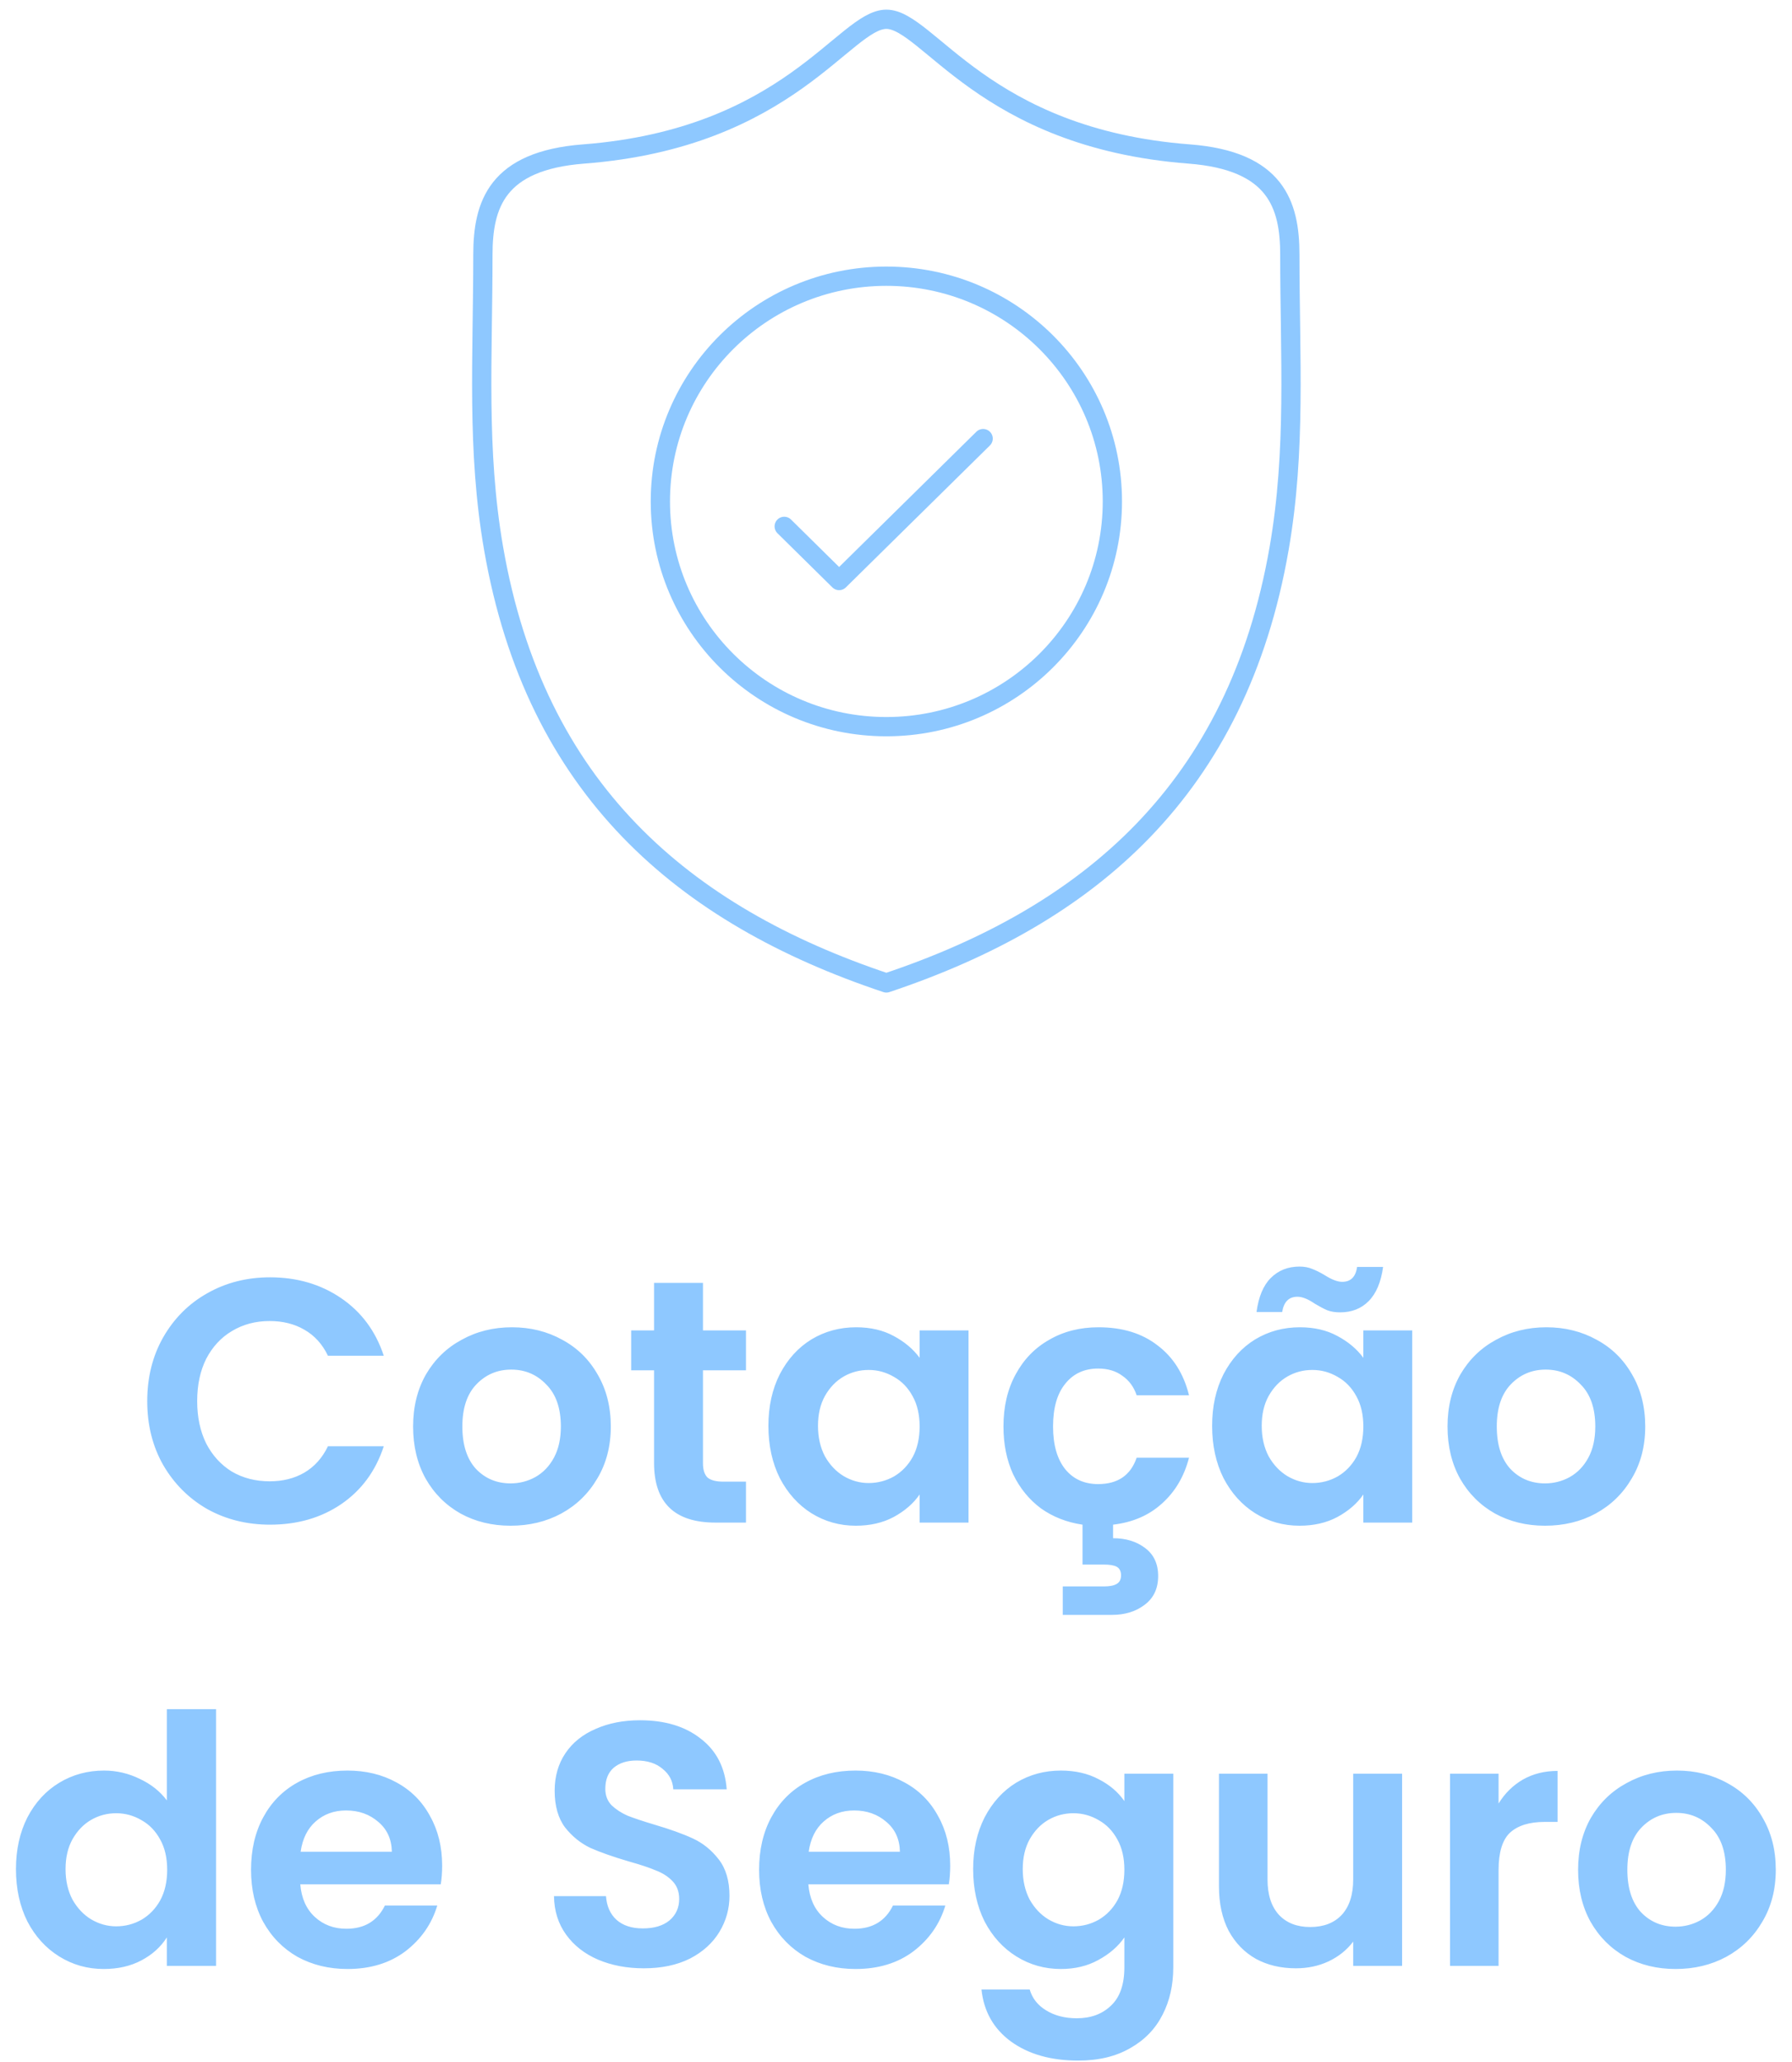
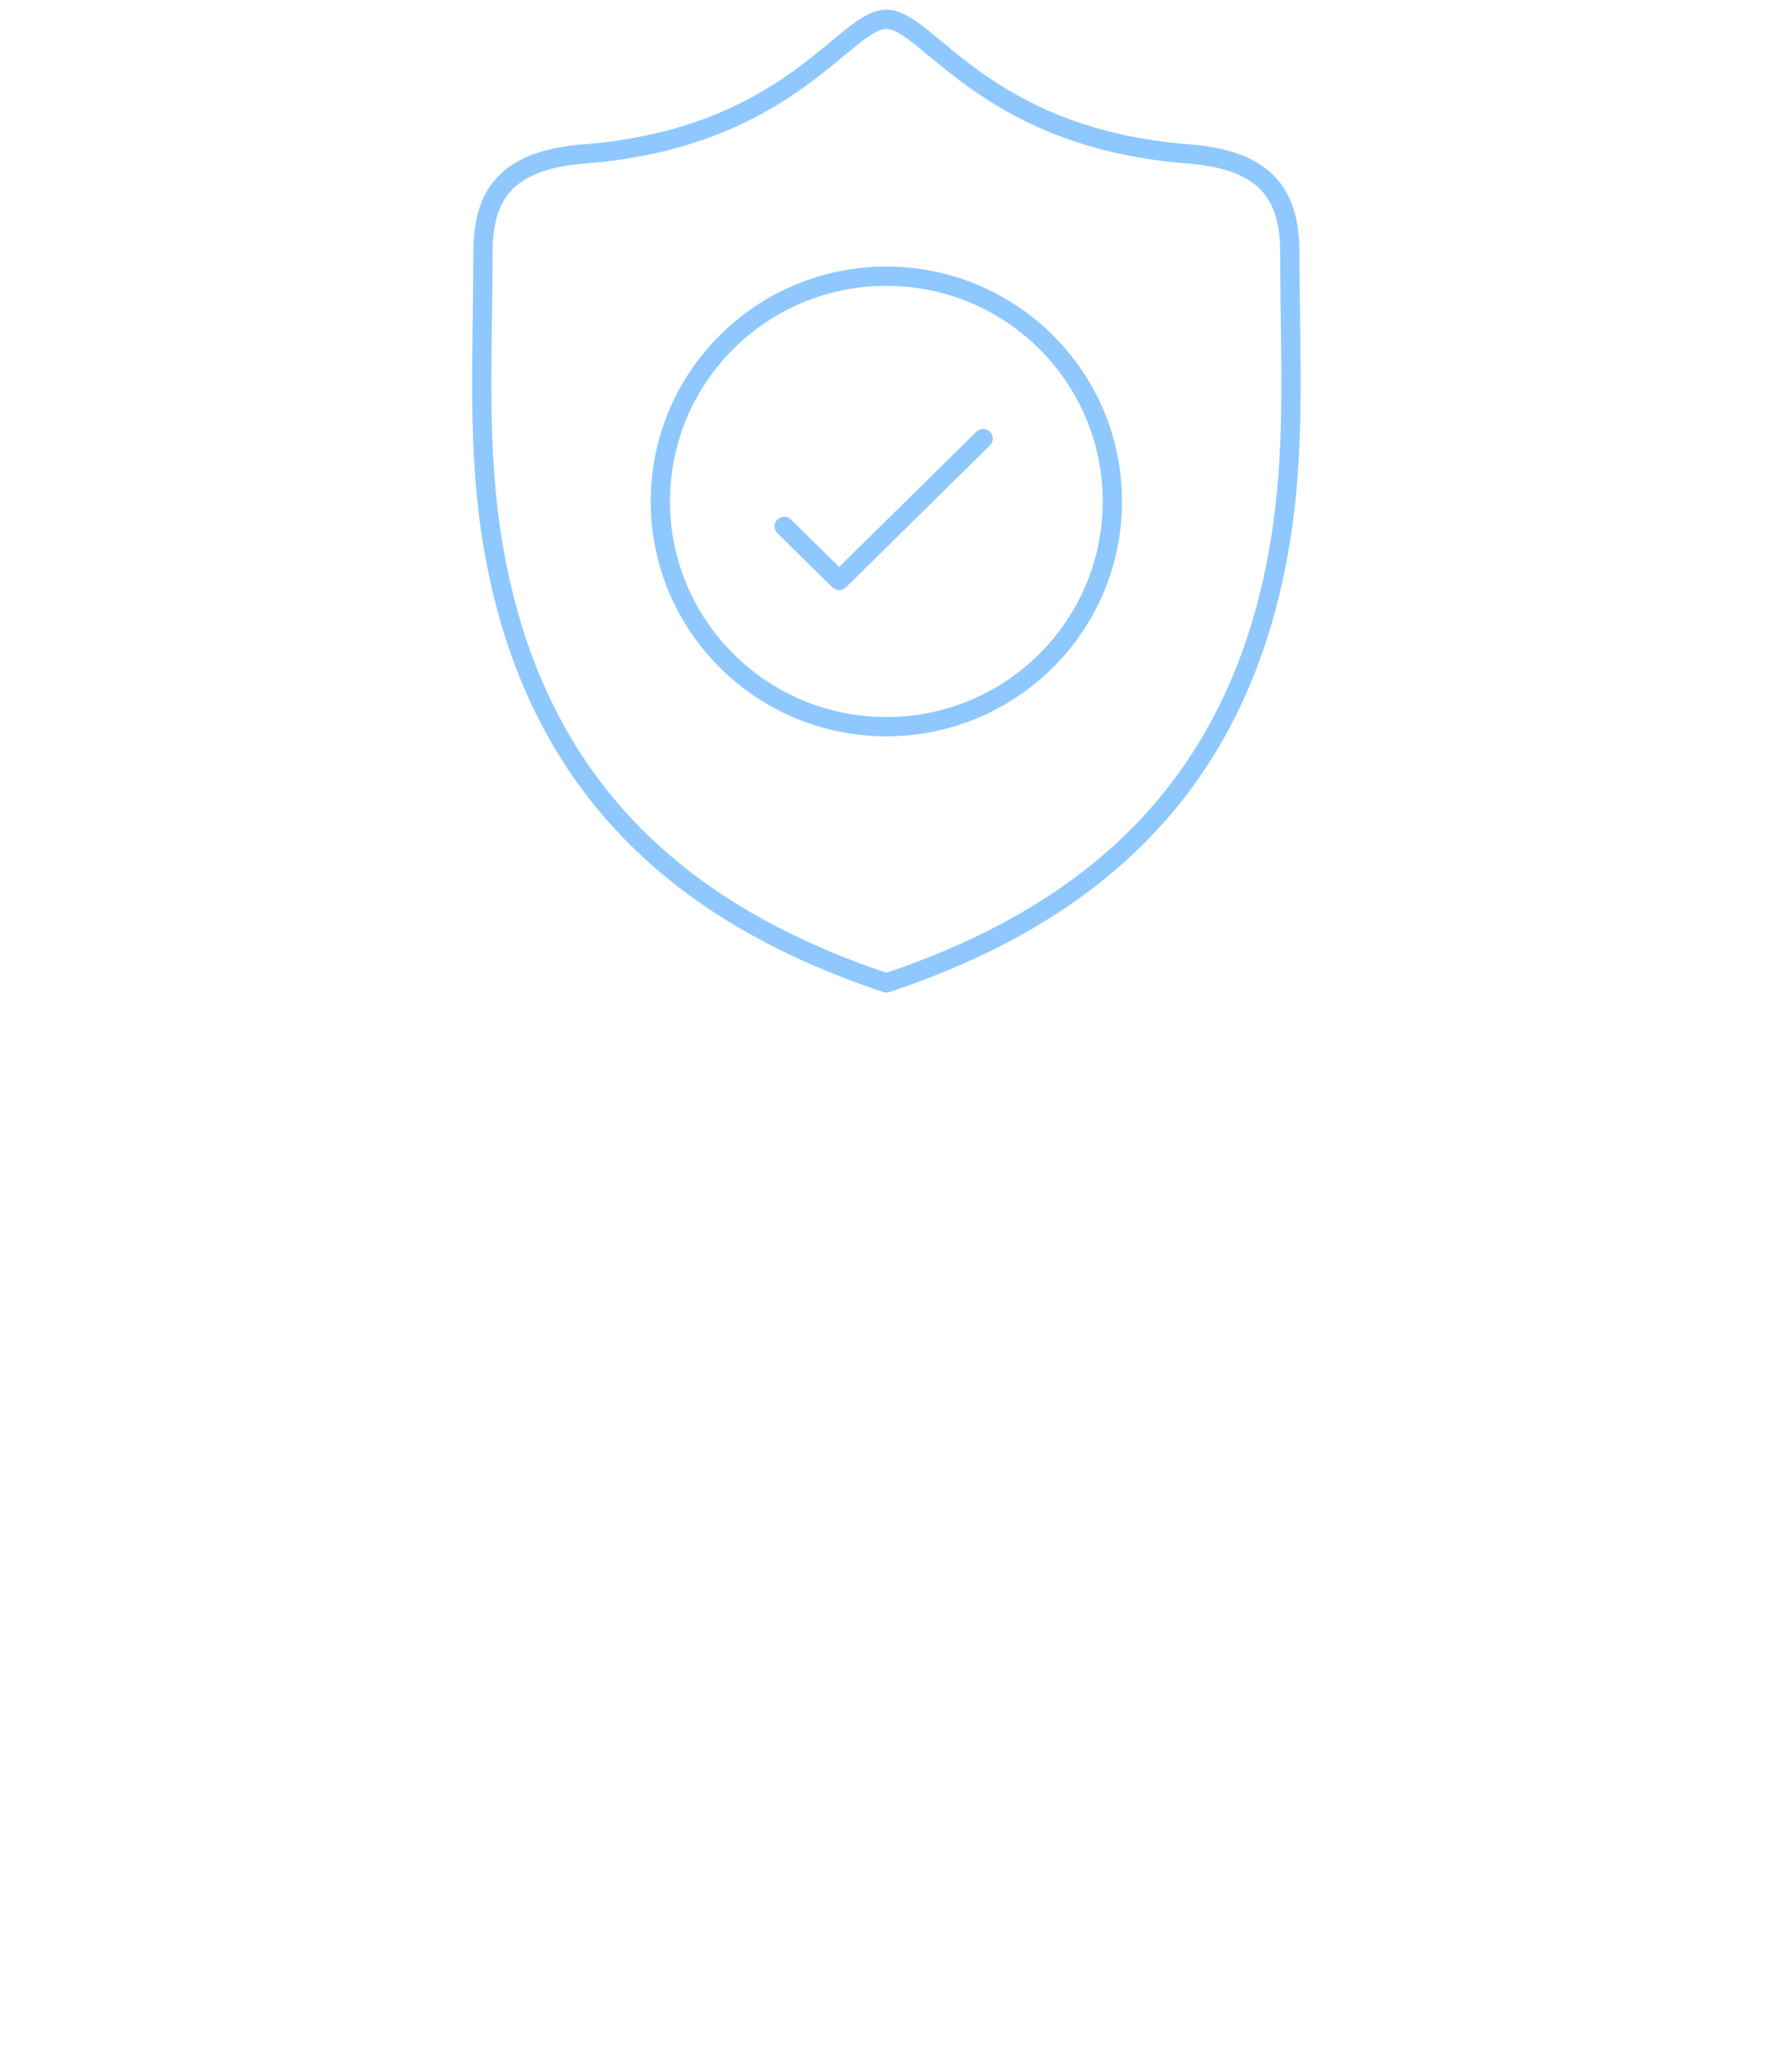
<svg xmlns="http://www.w3.org/2000/svg" width="93" height="107" viewBox="0 0 93 107" fill="none">
-   <path d="M7.641 72.7C7.641 71.464 7.917 70.36 8.469 69.388C9.033 68.404 9.795 67.642 10.755 67.102C11.727 66.55 12.813 66.274 14.013 66.274C15.417 66.274 16.647 66.634 17.703 67.354C18.759 68.074 19.497 69.07 19.917 70.342H17.019C16.731 69.742 16.323 69.292 15.795 68.992C15.279 68.692 14.679 68.542 13.995 68.542C13.263 68.542 12.609 68.716 12.033 69.064C11.469 69.4 11.025 69.88 10.701 70.504C10.389 71.128 10.233 71.86 10.233 72.7C10.233 73.528 10.389 74.26 10.701 74.896C11.025 75.52 11.469 76.006 12.033 76.354C12.609 76.69 13.263 76.858 13.995 76.858C14.679 76.858 15.279 76.708 15.795 76.408C16.323 76.096 16.731 75.64 17.019 75.04H19.917C19.497 76.324 18.759 77.326 17.703 78.046C16.659 78.754 15.429 79.108 14.013 79.108C12.813 79.108 11.727 78.838 10.755 78.298C9.795 77.746 9.033 76.984 8.469 76.012C7.917 75.04 7.641 73.936 7.641 72.7ZM26.497 79.162C25.537 79.162 24.673 78.952 23.905 78.532C23.137 78.1 22.531 77.494 22.087 76.714C21.655 75.934 21.439 75.034 21.439 74.014C21.439 72.994 21.661 72.094 22.105 71.314C22.561 70.534 23.179 69.934 23.959 69.514C24.739 69.082 25.609 68.866 26.569 68.866C27.529 68.866 28.399 69.082 29.179 69.514C29.959 69.934 30.571 70.534 31.015 71.314C31.471 72.094 31.699 72.994 31.699 74.014C31.699 75.034 31.465 75.934 30.997 76.714C30.541 77.494 29.917 78.1 29.125 78.532C28.345 78.952 27.469 79.162 26.497 79.162ZM26.497 76.966C26.953 76.966 27.379 76.858 27.775 76.642C28.183 76.414 28.507 76.078 28.747 75.634C28.987 75.19 29.107 74.65 29.107 74.014C29.107 73.066 28.855 72.34 28.351 71.836C27.859 71.32 27.253 71.062 26.533 71.062C25.813 71.062 25.207 71.32 24.715 71.836C24.235 72.34 23.995 73.066 23.995 74.014C23.995 74.962 24.229 75.694 24.697 76.21C25.177 76.714 25.777 76.966 26.497 76.966ZM36.482 71.098V75.922C36.482 76.258 36.56 76.504 36.716 76.66C36.884 76.804 37.16 76.876 37.544 76.876H38.714V79H37.13C35.006 79 33.944 77.968 33.944 75.904V71.098H32.756V69.028H33.944V66.562H36.482V69.028H38.714V71.098H36.482ZM39.878 73.978C39.878 72.97 40.076 72.076 40.472 71.296C40.88 70.516 41.426 69.916 42.11 69.496C42.806 69.076 43.58 68.866 44.432 68.866C45.176 68.866 45.824 69.016 46.376 69.316C46.94 69.616 47.39 69.994 47.726 70.45V69.028H50.264V79H47.726V77.542C47.402 78.01 46.952 78.4 46.376 78.712C45.812 79.012 45.158 79.162 44.414 79.162C43.574 79.162 42.806 78.946 42.11 78.514C41.426 78.082 40.88 77.476 40.472 76.696C40.076 75.904 39.878 74.998 39.878 73.978ZM47.726 74.014C47.726 73.402 47.606 72.88 47.366 72.448C47.126 72.004 46.802 71.668 46.394 71.44C45.986 71.2 45.548 71.08 45.08 71.08C44.612 71.08 44.18 71.194 43.784 71.422C43.388 71.65 43.064 71.986 42.812 72.43C42.572 72.862 42.452 73.378 42.452 73.978C42.452 74.578 42.572 75.106 42.812 75.562C43.064 76.006 43.388 76.348 43.784 76.588C44.192 76.828 44.624 76.948 45.08 76.948C45.548 76.948 45.986 76.834 46.394 76.606C46.802 76.366 47.126 76.03 47.366 75.598C47.606 75.154 47.726 74.626 47.726 74.014ZM56.991 77.002C58.011 77.002 58.677 76.546 58.989 75.634H61.707C61.455 76.606 60.987 77.398 60.303 78.01C59.631 78.622 58.785 78.988 57.765 79.108V79.81C58.425 79.81 58.977 79.978 59.421 80.314C59.877 80.65 60.105 81.136 60.105 81.772C60.105 82.42 59.871 82.918 59.403 83.266C58.947 83.614 58.383 83.788 57.711 83.788H55.155V82.312H57.297C57.585 82.312 57.801 82.27 57.945 82.186C58.101 82.102 58.179 81.952 58.179 81.736C58.179 81.52 58.101 81.37 57.945 81.286C57.801 81.214 57.585 81.178 57.297 81.178H56.181V79.108C55.365 78.988 54.645 78.706 54.021 78.262C53.409 77.806 52.929 77.218 52.581 76.498C52.245 75.766 52.077 74.938 52.077 74.014C52.077 72.982 52.287 72.082 52.707 71.314C53.127 70.534 53.709 69.934 54.453 69.514C55.197 69.082 56.049 68.866 57.009 68.866C58.245 68.866 59.265 69.178 60.069 69.802C60.885 70.414 61.431 71.278 61.707 72.394H58.989C58.845 71.962 58.599 71.626 58.251 71.386C57.915 71.134 57.495 71.008 56.991 71.008C56.271 71.008 55.701 71.272 55.281 71.8C54.861 72.316 54.651 73.054 54.651 74.014C54.651 74.962 54.861 75.7 55.281 76.228C55.701 76.744 56.271 77.002 56.991 77.002ZM62.906 73.978C62.906 72.97 63.103 72.076 63.499 71.296C63.907 70.516 64.454 69.916 65.138 69.496C65.834 69.076 66.608 68.866 67.46 68.866C68.204 68.866 68.852 69.016 69.403 69.316C69.968 69.616 70.418 69.994 70.754 70.45V69.028H73.291V79H70.754V77.542C70.43 78.01 69.98 78.4 69.403 78.712C68.84 79.012 68.186 79.162 67.442 79.162C66.602 79.162 65.834 78.946 65.138 78.514C64.454 78.082 63.907 77.476 63.499 76.696C63.103 75.904 62.906 74.998 62.906 73.978ZM70.754 74.014C70.754 73.402 70.633 72.88 70.394 72.448C70.153 72.004 69.829 71.668 69.421 71.44C69.013 71.2 68.576 71.08 68.108 71.08C67.639 71.08 67.207 71.194 66.811 71.422C66.415 71.65 66.091 71.986 65.84 72.43C65.6 72.862 65.48 73.378 65.48 73.978C65.48 74.578 65.6 75.106 65.84 75.562C66.091 76.006 66.415 76.348 66.811 76.588C67.219 76.828 67.651 76.948 68.108 76.948C68.576 76.948 69.013 76.834 69.421 76.606C69.829 76.366 70.153 76.03 70.394 75.598C70.633 75.154 70.754 74.626 70.754 74.014ZM65.21 68.074C65.317 67.282 65.564 66.694 65.948 66.31C66.344 65.914 66.841 65.716 67.442 65.716C67.694 65.716 67.915 65.758 68.108 65.842C68.299 65.914 68.516 66.022 68.755 66.166C69.115 66.394 69.415 66.508 69.656 66.508C70.1 66.508 70.358 66.25 70.43 65.734H71.779C71.671 66.526 71.419 67.12 71.023 67.516C70.639 67.9 70.147 68.092 69.547 68.092C69.296 68.092 69.073 68.056 68.882 67.984C68.689 67.9 68.474 67.786 68.234 67.642C67.885 67.402 67.585 67.282 67.334 67.282C66.889 67.282 66.626 67.546 66.541 68.074H65.21ZM80.181 79.162C79.221 79.162 78.357 78.952 77.589 78.532C76.821 78.1 76.215 77.494 75.771 76.714C75.339 75.934 75.123 75.034 75.123 74.014C75.123 72.994 75.345 72.094 75.789 71.314C76.245 70.534 76.863 69.934 77.643 69.514C78.423 69.082 79.293 68.866 80.253 68.866C81.213 68.866 82.083 69.082 82.863 69.514C83.643 69.934 84.255 70.534 84.699 71.314C85.155 72.094 85.383 72.994 85.383 74.014C85.383 75.034 85.149 75.934 84.681 76.714C84.225 77.494 83.601 78.1 82.809 78.532C82.029 78.952 81.153 79.162 80.181 79.162ZM80.181 76.966C80.637 76.966 81.063 76.858 81.459 76.642C81.867 76.414 82.191 76.078 82.431 75.634C82.671 75.19 82.791 74.65 82.791 74.014C82.791 73.066 82.539 72.34 82.035 71.836C81.543 71.32 80.937 71.062 80.217 71.062C79.497 71.062 78.891 71.32 78.399 71.836C77.919 72.34 77.679 73.066 77.679 74.014C77.679 74.962 77.913 75.694 78.381 76.21C78.861 76.714 79.461 76.966 80.181 76.966ZM0.828 96.978C0.828 95.97 1.026 95.076 1.422 94.296C1.83 93.516 2.382 92.916 3.078 92.496C3.774 92.076 4.548 91.866 5.4 91.866C6.048 91.866 6.666 92.01 7.254 92.298C7.842 92.574 8.31 92.946 8.658 93.414V88.68H11.214V102H8.658V100.524C8.346 101.016 7.908 101.412 7.344 101.712C6.78 102.012 6.126 102.162 5.382 102.162C4.542 102.162 3.774 101.946 3.078 101.514C2.382 101.082 1.83 100.476 1.422 99.696C1.026 98.904 0.828 97.998 0.828 96.978ZM8.676 97.014C8.676 96.402 8.556 95.88 8.316 95.448C8.076 95.004 7.752 94.668 7.344 94.44C6.936 94.2 6.498 94.08 6.03 94.08C5.562 94.08 5.13 94.194 4.734 94.422C4.338 94.65 4.014 94.986 3.762 95.43C3.522 95.862 3.402 96.378 3.402 96.978C3.402 97.578 3.522 98.106 3.762 98.562C4.014 99.006 4.338 99.348 4.734 99.588C5.142 99.828 5.574 99.948 6.03 99.948C6.498 99.948 6.936 99.834 7.344 99.606C7.752 99.366 8.076 99.03 8.316 98.598C8.556 98.154 8.676 97.626 8.676 97.014ZM22.946 96.798C22.946 97.158 22.922 97.482 22.874 97.77H15.584C15.644 98.49 15.896 99.054 16.34 99.462C16.784 99.87 17.33 100.074 17.978 100.074C18.914 100.074 19.58 99.672 19.976 98.868H22.694C22.406 99.828 21.854 100.62 21.038 101.244C20.222 101.856 19.22 102.162 18.032 102.162C17.072 102.162 16.208 101.952 15.44 101.532C14.684 101.1 14.09 100.494 13.658 99.714C13.238 98.934 13.028 98.034 13.028 97.014C13.028 95.982 13.238 95.076 13.658 94.296C14.078 93.516 14.666 92.916 15.422 92.496C16.178 92.076 17.048 91.866 18.032 91.866C18.98 91.866 19.826 92.07 20.57 92.478C21.326 92.886 21.908 93.468 22.316 94.224C22.736 94.968 22.946 95.826 22.946 96.798ZM20.336 96.078C20.324 95.43 20.09 94.914 19.634 94.53C19.178 94.134 18.62 93.936 17.96 93.936C17.336 93.936 16.808 94.128 16.376 94.512C15.956 94.884 15.698 95.406 15.602 96.078H20.336ZM33.412 102.126C32.536 102.126 31.744 101.976 31.036 101.676C30.34 101.376 29.788 100.944 29.38 100.38C28.972 99.816 28.762 99.15 28.75 98.382H31.45C31.486 98.898 31.666 99.306 31.99 99.606C32.326 99.906 32.782 100.056 33.358 100.056C33.946 100.056 34.408 99.918 34.744 99.642C35.08 99.354 35.248 98.982 35.248 98.526C35.248 98.154 35.134 97.848 34.906 97.608C34.678 97.368 34.39 97.182 34.042 97.05C33.706 96.906 33.238 96.75 32.638 96.582C31.822 96.342 31.156 96.108 30.64 95.88C30.136 95.64 29.698 95.286 29.326 94.818C28.966 94.338 28.786 93.702 28.786 92.91C28.786 92.166 28.972 91.518 29.344 90.966C29.716 90.414 30.238 89.994 30.91 89.706C31.582 89.406 32.35 89.256 33.214 89.256C34.51 89.256 35.56 89.574 36.364 90.21C37.18 90.834 37.63 91.71 37.714 92.838H34.942C34.918 92.406 34.732 92.052 34.384 91.776C34.048 91.488 33.598 91.344 33.034 91.344C32.542 91.344 32.146 91.47 31.846 91.722C31.558 91.974 31.414 92.34 31.414 92.82C31.414 93.156 31.522 93.438 31.738 93.666C31.966 93.882 32.242 94.062 32.566 94.206C32.902 94.338 33.37 94.494 33.97 94.674C34.786 94.914 35.452 95.154 35.968 95.394C36.484 95.634 36.928 95.994 37.3 96.474C37.672 96.954 37.858 97.584 37.858 98.364C37.858 99.036 37.684 99.66 37.336 100.236C36.988 100.812 36.478 101.274 35.806 101.622C35.134 101.958 34.336 102.126 33.412 102.126ZM49.313 96.798C49.313 97.158 49.289 97.482 49.241 97.77H41.951C42.011 98.49 42.263 99.054 42.707 99.462C43.151 99.87 43.697 100.074 44.345 100.074C45.281 100.074 45.947 99.672 46.343 98.868H49.061C48.773 99.828 48.221 100.62 47.405 101.244C46.589 101.856 45.587 102.162 44.399 102.162C43.439 102.162 42.575 101.952 41.807 101.532C41.051 101.1 40.457 100.494 40.025 99.714C39.605 98.934 39.395 98.034 39.395 97.014C39.395 95.982 39.605 95.076 40.025 94.296C40.445 93.516 41.033 92.916 41.789 92.496C42.545 92.076 43.415 91.866 44.399 91.866C45.347 91.866 46.193 92.07 46.937 92.478C47.693 92.886 48.275 93.468 48.683 94.224C49.103 94.968 49.313 95.826 49.313 96.798ZM46.703 96.078C46.691 95.43 46.457 94.914 46.001 94.53C45.545 94.134 44.987 93.936 44.327 93.936C43.703 93.936 43.175 94.128 42.743 94.512C42.323 94.884 42.065 95.406 41.969 96.078H46.703ZM55.058 91.866C55.802 91.866 56.456 92.016 57.02 92.316C57.584 92.604 58.028 92.982 58.352 93.45V92.028H60.89V102.072C60.89 102.996 60.704 103.818 60.332 104.538C59.96 105.27 59.402 105.846 58.658 106.266C57.914 106.698 57.014 106.914 55.958 106.914C54.542 106.914 53.378 106.584 52.466 105.924C51.566 105.264 51.056 104.364 50.936 103.224H53.438C53.57 103.68 53.852 104.04 54.284 104.304C54.728 104.58 55.262 104.718 55.886 104.718C56.618 104.718 57.212 104.496 57.668 104.052C58.124 103.62 58.352 102.96 58.352 102.072V100.524C58.028 100.992 57.578 101.382 57.002 101.694C56.438 102.006 55.79 102.162 55.058 102.162C54.218 102.162 53.45 101.946 52.754 101.514C52.058 101.082 51.506 100.476 51.098 99.696C50.702 98.904 50.504 97.998 50.504 96.978C50.504 95.97 50.702 95.076 51.098 94.296C51.506 93.516 52.052 92.916 52.736 92.496C53.432 92.076 54.206 91.866 55.058 91.866ZM58.352 97.014C58.352 96.402 58.232 95.88 57.992 95.448C57.752 95.004 57.428 94.668 57.02 94.44C56.612 94.2 56.174 94.08 55.706 94.08C55.238 94.08 54.806 94.194 54.41 94.422C54.014 94.65 53.69 94.986 53.438 95.43C53.198 95.862 53.078 96.378 53.078 96.978C53.078 97.578 53.198 98.106 53.438 98.562C53.69 99.006 54.014 99.348 54.41 99.588C54.818 99.828 55.25 99.948 55.706 99.948C56.174 99.948 56.612 99.834 57.02 99.606C57.428 99.366 57.752 99.03 57.992 98.598C58.232 98.154 58.352 97.626 58.352 97.014ZM72.765 92.028V102H70.227V100.74C69.903 101.172 69.477 101.514 68.949 101.766C68.433 102.006 67.869 102.126 67.257 102.126C66.477 102.126 65.787 101.964 65.187 101.64C64.587 101.304 64.113 100.818 63.765 100.182C63.429 99.534 63.261 98.766 63.261 97.878V92.028H65.781V97.518C65.781 98.31 65.979 98.922 66.375 99.354C66.771 99.774 67.311 99.984 67.995 99.984C68.691 99.984 69.237 99.774 69.633 99.354C70.029 98.922 70.227 98.31 70.227 97.518V92.028H72.765ZM77.772 93.576C78.096 93.048 78.516 92.634 79.032 92.334C79.56 92.034 80.16 91.884 80.832 91.884V94.53H80.166C79.374 94.53 78.774 94.716 78.366 95.088C77.97 95.46 77.772 96.108 77.772 97.032V102H75.252V92.028H77.772V93.576ZM86.957 102.162C85.997 102.162 85.133 101.952 84.365 101.532C83.597 101.1 82.991 100.494 82.547 99.714C82.115 98.934 81.899 98.034 81.899 97.014C81.899 95.994 82.121 95.094 82.565 94.314C83.021 93.534 83.639 92.934 84.419 92.514C85.199 92.082 86.069 91.866 87.029 91.866C87.989 91.866 88.859 92.082 89.639 92.514C90.419 92.934 91.031 93.534 91.475 94.314C91.931 95.094 92.159 95.994 92.159 97.014C92.159 98.034 91.925 98.934 91.457 99.714C91.001 100.494 90.377 101.1 89.585 101.532C88.805 101.952 87.929 102.162 86.957 102.162ZM86.957 99.966C87.413 99.966 87.839 99.858 88.235 99.642C88.643 99.414 88.967 99.078 89.207 98.634C89.447 98.19 89.567 97.65 89.567 97.014C89.567 96.066 89.315 95.34 88.811 94.836C88.319 94.32 87.713 94.062 86.993 94.062C86.273 94.062 85.667 94.32 85.175 94.836C84.695 95.34 84.455 96.066 84.455 97.014C84.455 97.962 84.689 98.694 85.157 99.21C85.637 99.714 86.237 99.966 86.957 99.966Z" fill="#8EC8FF" />
  <path d="M46 37.703C52.477 37.703 57.729 32.471 57.729 26.017C57.729 19.563 52.477 14.331 46 14.331C39.522 14.331 34.271 19.563 34.271 26.017C34.271 32.471 39.522 37.703 46 37.703Z" stroke="#8EC8FF" stroke-miterlimit="22.926" stroke-linecap="round" stroke-linejoin="round" />
  <path d="M40.699 27.311L43.548 30.12L51.022 22.757" stroke="#8EC8FF" stroke-miterlimit="22.926" stroke-linecap="round" stroke-linejoin="round" />
  <path fill-rule="evenodd" clip-rule="evenodd" d="M46 51C35.45 47.475 27.784 40.933 25.617 28.459C24.729 23.344 25.061 18.532 25.061 13.223C25.061 10.624 25.778 8.336 30.289 7.99C40.958 7.171 43.836 1 46 1C48.164 1 51.042 7.171 61.711 7.99C66.222 8.336 66.939 10.624 66.939 13.223C66.939 18.532 67.272 23.344 66.383 28.459C64.216 40.933 56.55 47.475 46 51Z" stroke="#8EC8FF" stroke-miterlimit="22.926" stroke-linecap="round" stroke-linejoin="round" />
</svg>